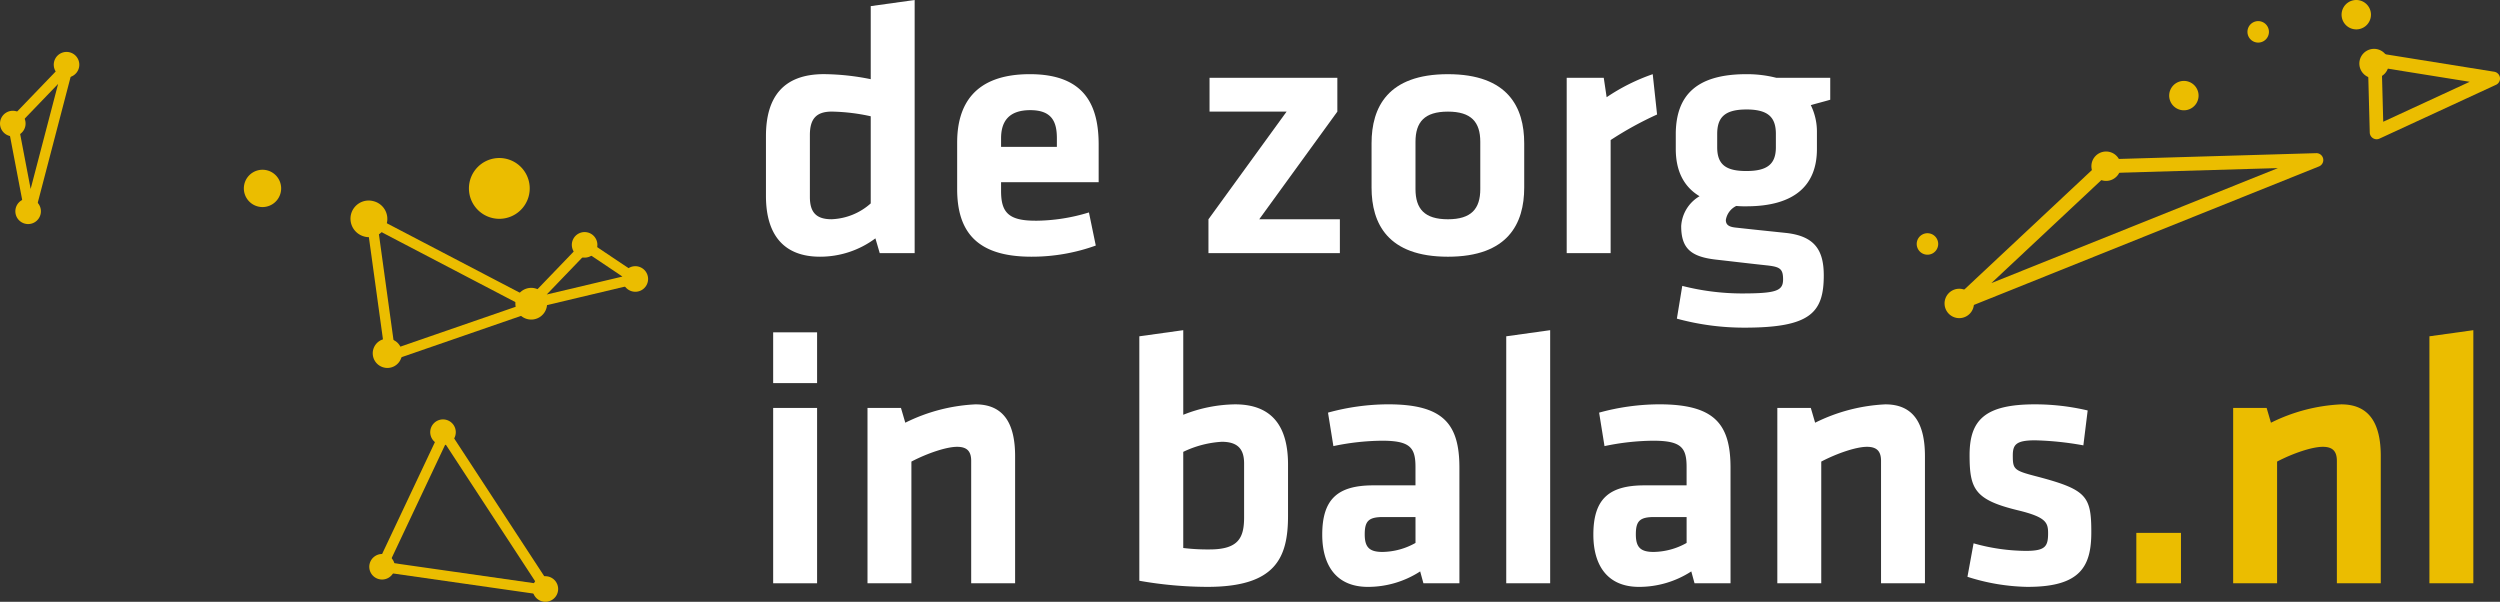
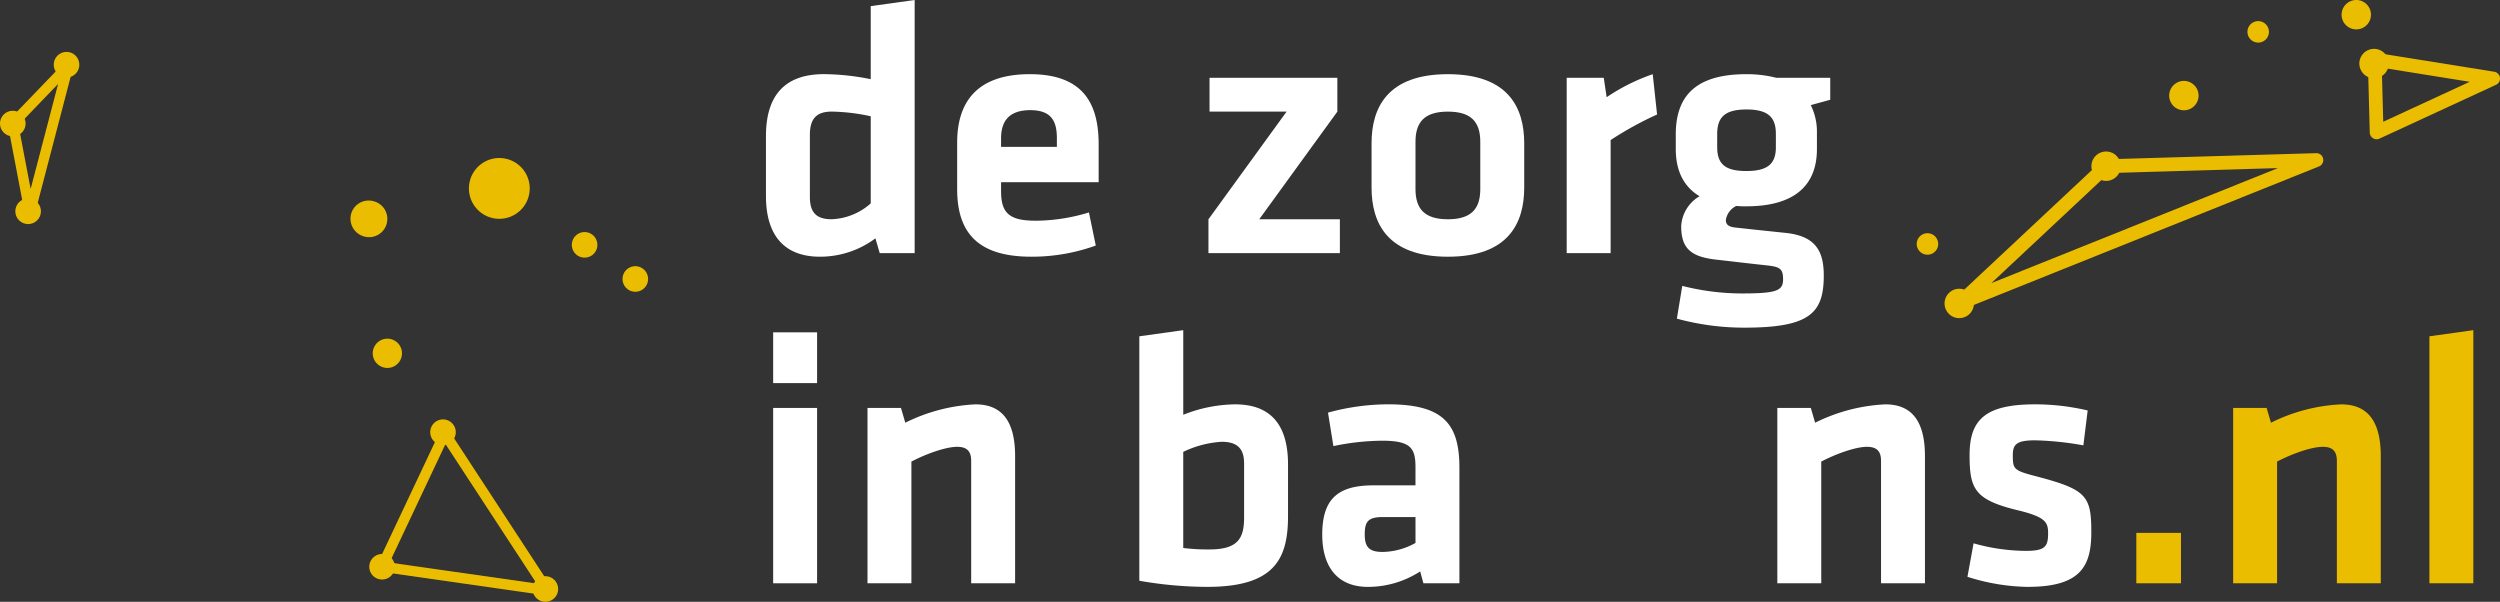
<svg xmlns="http://www.w3.org/2000/svg" id="Group_1110" data-name="Group 1110" width="391.318" height="94.193" viewBox="0 0 391.318 94.193">
  <rect x="0" y="0" width="391.318" height="94.193" fill="#333333" stroke="none" />
  <defs>
    <clipPath id="clip-path">
      <rect id="Rectangle_2" data-name="Rectangle 2" width="391.318" height="94.193" fill="none" />
    </clipPath>
  </defs>
  <g id="Group_1" data-name="Group 1" transform="translate(0 0)" clip-path="url(#clip-path)">
    <path id="Path_1" data-name="Path 1" d="M127.639,21.3c0-6.087,2.705-9.694,9.074-9.694a37.891,37.891,0,0,1,7.326.789V.959L150.914,0V39.619h-5.467l-.676-2.311a14.445,14.445,0,0,1-8.678,2.873c-5.523,0-8.454-3.268-8.454-9.524Zm16.4-3.1a30.478,30.478,0,0,0-6.086-.733c-2.48,0-3.438,1.183-3.438,3.662v9.694c0,2.254.845,3.494,3.382,3.494a9.729,9.729,0,0,0,6.142-2.479Z" transform="translate(-7.746 0)" fill="#fff" />
    <path id="Path_2" data-name="Path 2" d="M171.728,35.3a28.767,28.767,0,0,0,8.4-1.3l1.071,5.184a29.459,29.459,0,0,1-10.088,1.747c-8.623,0-11.609-4-11.609-10.594v-7.27c0-5.8,2.592-10.707,11.384-10.707s10.764,5.128,10.764,11.045v5.861H166.375v1.409c0,3.325,1.184,4.621,5.353,4.621m-5.353-11.554h8.735V22.392c0-2.592-.789-4.4-4.171-4.4s-4.564,1.8-4.564,4.4Z" transform="translate(-9.68 -0.75)" fill="#fff" />
    <path id="Path_3" data-name="Path 3" d="M201.546,12.96h20.006v5.3l-12.229,16.85h12.624v5.3H201.377v-5.3l12.23-16.85H201.546Z" transform="translate(-12.221 -0.787)" fill="#fff" />
    <path id="Path_4" data-name="Path 4" d="M240.505,40.933c-9.413,0-11.948-5.185-11.948-10.821V23.181c0-5.636,2.535-10.82,11.948-10.82s11.947,5.184,11.947,10.82v6.931c0,5.636-2.535,10.821-11.947,10.821m0-22.712c-3.663,0-5.072,1.634-5.072,4.734v7.382c0,3.1,1.409,4.734,5.072,4.734s5.071-1.634,5.071-4.734V22.955c0-3.1-1.409-4.734-5.071-4.734" transform="translate(-13.871 -0.75)" fill="#fff" />
    <path id="Path_5" data-name="Path 5" d="M275.221,18.673a53.708,53.708,0,0,0-7.269,4v17.7h-6.877V12.925h5.8l.452,3.043a30.736,30.736,0,0,1,7.213-3.607Z" transform="translate(-15.844 -0.75)" fill="#fff" />
    <path id="Path_6" data-name="Path 6" d="M288.723,32.987a2.953,2.953,0,0,0-1.634,2.2c0,.732.452,1.071,1.522,1.184,3.043.338,4.734.507,7.947.845,4.451.506,5.86,2.7,5.86,6.649,0,5.861-2.142,8.172-12.4,8.172a39.959,39.959,0,0,1-10.594-1.409l.844-5.129a38.046,38.046,0,0,0,9.243,1.184c5.466,0,6.538-.395,6.538-2.2,0-1.69-.507-1.972-2.593-2.2-3.156-.338-4.452-.507-7.947-.9-3.888-.452-5.409-1.748-5.409-5.242a5.816,5.816,0,0,1,2.873-4.677c-2.536-1.522-3.72-4.058-3.72-7.382V21.49c.113-5.692,3.1-9.129,11.046-9.129a18.59,18.59,0,0,1,4.677.564h8.454v3.438c-.957.282-2.084.563-3.043.844a9.4,9.4,0,0,1,.959,4.283v2.593c0,5.579-3.382,8.96-11.046,8.96a14.25,14.25,0,0,1-1.578-.056m1.578-15.1c-3.382,0-4.564,1.24-4.564,3.832V23.8c0,2.705,1.352,3.72,4.564,3.72,3.268,0,4.621-1.071,4.621-3.72V21.716c0-2.592-1.184-3.832-4.621-3.832" transform="translate(-16.948 -0.75)" fill="#fff" />
    <path id="Path_7" data-name="Path 7" d="M128.84,55.38h6.875v7.947H128.84Zm0,11.835h6.875V94.661H128.84Z" transform="translate(-7.819 -3.361)" fill="#fff" />
    <path id="Path_8" data-name="Path 8" d="M160.79,95.389V76.228c0-1.465-.62-2.2-2.2-2.2-1.691,0-4.677,1.014-7.158,2.311V95.389H144.56V67.944H149.8l.676,2.311a27.488,27.488,0,0,1,10.989-2.873c4.565,0,6.2,3.212,6.2,8.115V95.389Z" transform="translate(-8.773 -4.089)" fill="#fff" />
    <path id="Path_9" data-name="Path 9" d="M213.133,84.1c0,6.65-2.029,11.1-12.623,11.1a62.14,62.14,0,0,1-10.652-.957V55.979l6.876-.959V68.264a22.527,22.527,0,0,1,8.116-1.633c5.917,0,8.284,3.606,8.284,9.411Zm-16.4,5.016a31.2,31.2,0,0,0,4.114.225c4.509,0,5.41-1.8,5.41-5.016V75.872c0-2.2-.959-3.381-3.494-3.381a15.957,15.957,0,0,0-6.03,1.577Z" transform="translate(-11.522 -3.339)" fill="#fff" />
    <path id="Path_10" data-name="Path 10" d="M241.81,95.389h-5.635l-.507-1.859a15.013,15.013,0,0,1-8.172,2.422c-5.016,0-7.157-3.438-7.157-8.172,0-5.579,2.422-7.72,8-7.72h6.594V77.186c0-3.043-.845-4.114-5.241-4.114a38.373,38.373,0,0,0-7.608.845l-.844-5.24a35.771,35.771,0,0,1,9.411-1.3c8.623,0,11.158,3.042,11.158,9.918ZM234.935,85.02h-5.071c-2.255,0-2.875.619-2.875,2.7,0,1.916.62,2.762,2.762,2.762a10.807,10.807,0,0,0,5.185-1.409Z" transform="translate(-13.372 -4.089)" fill="#fff" />
-     <path id="Path_11" data-name="Path 11" d="M251,94.639V55.979l6.876-.959V94.639Z" transform="translate(-15.233 -3.339)" fill="#fff" />
-     <path id="Path_12" data-name="Path 12" d="M286.989,95.389h-5.635l-.507-1.859a15.013,15.013,0,0,1-8.172,2.422c-5.016,0-7.157-3.438-7.157-8.172,0-5.579,2.422-7.72,8-7.72h6.594V77.186c0-3.043-.845-4.114-5.241-4.114a38.372,38.372,0,0,0-7.608.845l-.844-5.24a35.772,35.772,0,0,1,9.411-1.3c8.623,0,11.158,3.042,11.158,9.918ZM280.114,85.02h-5.071c-2.255,0-2.875.619-2.875,2.7,0,1.916.62,2.762,2.762,2.762a10.807,10.807,0,0,0,5.185-1.409Z" transform="translate(-16.114 -4.089)" fill="#fff" />
    <path id="Path_13" data-name="Path 13" d="M312.408,95.389V76.228c0-1.465-.619-2.2-2.2-2.2-1.691,0-4.677,1.014-7.157,2.311V95.389h-6.876V67.944h5.241l.676,2.311a27.491,27.491,0,0,1,10.99-2.873c4.564,0,6.2,3.212,6.2,8.115V95.389Z" transform="translate(-17.975 -4.089)" fill="#fff" />
    <path id="Path_14" data-name="Path 14" d="M337.325,95.952a32.35,32.35,0,0,1-9.468-1.578l.958-5.241a30.688,30.688,0,0,0,8.172,1.184c3.043,0,3.493-.677,3.493-2.762,0-1.691-.337-2.536-4.79-3.607-6.707-1.635-7.5-3.325-7.5-8.623,0-5.523,2.423-7.946,10.257-7.946a36.079,36.079,0,0,1,8.228.958L346,73.8a48.324,48.324,0,0,0-7.551-.789c-2.986,0-3.494.677-3.494,2.368,0,2.2.169,2.366,3.889,3.324,7.664,2.029,8.4,3.043,8.4,8.679,0,5.3-1.635,8.566-9.919,8.566" transform="translate(-19.897 -4.089)" fill="#fff" />
    <rect id="Rectangle_1" data-name="Rectangle 1" width="6.988" height="7.889" transform="translate(334.394 83.41)" fill="#ebbd00" />
    <path id="Path_15" data-name="Path 15" d="M388.368,95.389V76.228c0-1.465-.619-2.2-2.2-2.2-1.691,0-4.677,1.014-7.157,2.311V95.389h-6.876V67.944h5.241l.676,2.311a27.491,27.491,0,0,1,10.99-2.873c4.564,0,6.2,3.212,6.2,8.115V95.389Z" transform="translate(-22.585 -4.089)" fill="#ebbd00" />
    <path id="Path_16" data-name="Path 16" d="M404.838,94.639V55.979l6.876-.959V94.639Z" transform="translate(-24.569 -3.339)" fill="#ebbd00" />
    <path id="Path_17" data-name="Path 17" d="M60.549,39.044a2.884,2.884,0,0,1-2.054-3.5,2.849,2.849,0,0,1,3.481-2.033,2.859,2.859,0,1,1-1.427,5.536" transform="translate(-3.545 -2.028)" fill="#ebbd00" />
-     <path id="Path_18" data-name="Path 18" d="M64.822,58.654c-.028,0-.056,0-.085,0a.815.815,0,0,1-.592-.36.8.8,0,0,1-.113-.261.788.788,0,0,1-.017-.092L61.122,36.944a.825.825,0,0,1,0-.263.814.814,0,0,1,.328-.518.8.8,0,0,1,.315-.135.788.788,0,0,1,.286,0h0a.793.793,0,0,1,.255.086L86.562,48.783l8.309-8.64a.776.776,0,0,1,.17-.14.814.814,0,0,1,.686-.076.787.787,0,0,1,.2.1l7.661,5.136a.472.472,0,0,1,.062.045h0a.786.786,0,0,1,.145.151h0a.793.793,0,0,1,.126.261h0v.006l.006.02v0h0v0a.813.813,0,0,1-.105.617c-.014.021-.029.042-.044.062a.808.808,0,0,1-.171.164.8.8,0,0,1-.252.12h0l-.028.008L88.086,50.24a.8.8,0,0,1-.073.209l0,0v0h0l-.009.02,0,0h0a.82.82,0,0,1-.171.211.811.811,0,0,1-.271.157L65.1,58.6a.866.866,0,0,1-.281.05m-1.88-20.383,2.548,18.483,19.757-6.827Zm32.635,3.476-6.29,6.54,11.858-2.808Z" transform="translate(-3.709 -2.186)" fill="#ebbd00" />
-     <path id="Path_19" data-name="Path 19" d="M87.688,52.838a2.481,2.481,0,0,1,1.254-4.8,2.481,2.481,0,1,1-1.254,4.8" transform="translate(-5.209 -2.91)" fill="#ebbd00" />
    <path id="Path_20" data-name="Path 20" d="M63.824,60.942a2.289,2.289,0,1,1,2.789-1.622,2.282,2.282,0,0,1-2.789,1.622" transform="translate(-3.769 -3.425)" fill="#ebbd00" />
    <path id="Path_21" data-name="Path 21" d="M96.782,42.608a2,2,0,1,1,2.443-1.428,2,2,0,0,1-2.443,1.428" transform="translate(-5.783 -2.347)" fill="#ebbd00" />
    <path id="Path_22" data-name="Path 22" d="M105.231,48.294a2,2,0,1,1,2.444-1.427,1.995,1.995,0,0,1-2.444,1.427" transform="translate(-6.296 -2.692)" fill="#ebbd00" />
    <path id="Path_23" data-name="Path 23" d="M82.9,26.332a4.758,4.758,0,1,1-4.758,4.758A4.758,4.758,0,0,1,82.9,26.332" transform="translate(-4.742 -1.598)" fill="#ebbd00" />
-     <path id="Path_24" data-name="Path 24" d="M43.555,28.289a2.919,2.919,0,1,1-2.919,2.919,2.919,2.919,0,0,1,2.919-2.919" transform="translate(-2.466 -1.717)" fill="#ebbd00" />
    <path id="Path_25" data-name="Path 25" d="M90.243,99.955a2,2,0,1,1,2.443-1.428,1.995,1.995,0,0,1-2.443,1.428" transform="translate(-5.386 -5.827)" fill="#ebbd00" />
    <path id="Path_26" data-name="Path 26" d="M89.469,97.54h-.033l-.087-.008-25.861-3.7a.847.847,0,0,1-.137-.028.816.816,0,0,1-.249-.125.8.8,0,0,1-.234-.271.807.807,0,0,1-.062-.614.879.879,0,0,1,.052-.131l9.826-20.817a.783.783,0,0,1,.128-.2.833.833,0,0,1,.231-.183.812.812,0,0,1,.322-.092.756.756,0,0,1,.335.047.794.794,0,0,1,.259.154.756.756,0,0,1,.149.175l16.037,24.53q.023.035.042.073h0a.82.82,0,0,1,.07.193v0a.822.822,0,0,1,.019.209h0v0h0a.774.774,0,0,1-.01.091.81.81,0,0,1-.115.305.826.826,0,0,1-.23.238h0c-.027.018-.054.035-.083.05h0a.833.833,0,0,1-.178.066s0,0,0,0a.837.837,0,0,1-.189.022M64.786,92.384l23.023,3.289L73.537,73.843Z" transform="translate(-3.81 -4.332)" fill="#ebbd00" />
    <path id="Path_27" data-name="Path 27" d="M73.184,73.825A2,2,0,1,1,75.628,72.4a1.994,1.994,0,0,1-2.443,1.427" transform="translate(-4.351 -4.241)" fill="#ebbd00" />
    <path id="Path_28" data-name="Path 28" d="M63.032,96.249a1.994,1.994,0,0,1-1.427-2.443,2.02,2.02,0,0,1,2.443-1.428,2,2,0,1,1-1.016,3.871" transform="translate(-3.735 -5.603)" fill="#ebbd00" />
    <path id="Path_29" data-name="Path 29" d="M4.751,34.68H4.723a.824.824,0,0,1-.28-.06.811.811,0,0,1-.462-.5A.75.75,0,0,1,3.95,34L1.3,20.1c0-.02-.008-.039-.01-.06a.831.831,0,0,1,.026-.332.806.806,0,0,1,.162-.3.44.44,0,0,1,.039-.043L10.145,10.4a.793.793,0,0,1,.07-.068.8.8,0,0,1,.647-.184.815.815,0,0,1,.274.095.805.805,0,0,1,.384.488.813.813,0,0,1,.022.341.9.9,0,0,1-.022.1L5.54,34.057a.79.79,0,0,1-.039.118.812.812,0,0,1-.751.5M2.966,20.2,4.874,30.19l4.3-16.44Z" transform="translate(-0.078 -0.615)" fill="#ebbd00" />
    <path id="Path_30" data-name="Path 30" d="M4.05,37.013a2,2,0,1,1,2.443-1.428A2,2,0,0,1,4.05,37.013" transform="translate(-0.155 -2.007)" fill="#ebbd00" />
    <path id="Path_31" data-name="Path 31" d="M10.45,12.587a2,2,0,1,1,2.444-1.428,1.995,1.995,0,0,1-2.444,1.428" transform="translate(-0.544 -0.525)" fill="#ebbd00" />
    <path id="Path_32" data-name="Path 32" d="M1.494,22.395a2,2,0,1,1,2.444-1.427,2,2,0,0,1-2.444,1.427" transform="translate(0 -1.12)" fill="#ebbd00" />
    <path id="Path_33" data-name="Path 33" d="M326.521,49.062a1.078,1.078,0,0,1-.736-1.865l22.89-21.434a1.079,1.079,0,0,1,.705-.29l32.92-.966a1.078,1.078,0,0,1,.433,2.078l-55.81,22.4a1.074,1.074,0,0,1-.4.078m23.33-21.446-18.4,17.228,44.86-18Zm41.907-5.288a1.079,1.079,0,0,1-1.078-1.048l-.3-11.4a1.079,1.079,0,0,1,1.248-1.093l18.537,2.974a1.078,1.078,0,0,1,.282,2.042L392.21,22.228a1.072,1.072,0,0,1-.452.1m.807-11.2.226,8.461,13.537-6.253Z" transform="translate(-19.751 -0.533)" fill="#ebbd00" />
    <path id="Path_34" data-name="Path 34" d="M352.37,25.857a2.3,2.3,0,1,1-3.251.135,2.3,2.3,0,0,1,3.251-.135" transform="translate(-21.151 -1.532)" fill="#ebbd00" />
    <path id="Path_35" data-name="Path 35" d="M397.02,8.749a2.3,2.3,0,1,1-3.25.136,2.3,2.3,0,0,1,3.25-.136" transform="translate(-23.861 -0.494)" fill="#ebbd00" />
    <path id="Path_36" data-name="Path 36" d="M394.059.607a2.3,2.3,0,1,1-3.25.136,2.3,2.3,0,0,1,3.25-.136" transform="translate(-23.681 0)" fill="#ebbd00" />
    <path id="Path_37" data-name="Path 37" d="M362.562,17.738a2.3,2.3,0,1,1,3.167-.744,2.3,2.3,0,0,1-3.167.744" transform="translate(-21.937 -0.818)" fill="#ebbd00" />
    <path id="Path_38" data-name="Path 38" d="M327.9,48.725a2.3,2.3,0,1,1-3.251.135,2.3,2.3,0,0,1,3.251-.135" transform="translate(-19.666 -2.92)" fill="#ebbd00" />
    <path id="Path_39" data-name="Path 39" d="M321.6,38.946a1.681,1.681,0,1,1-2.116,1.083,1.682,1.682,0,0,1,2.116-1.083" transform="translate(-19.384 -2.359)" fill="#ebbd00" />
    <path id="Path_40" data-name="Path 40" d="M376.717,3.6A1.681,1.681,0,1,1,374.6,4.68,1.682,1.682,0,0,1,376.717,3.6" transform="translate(-22.729 -0.213)" fill="#ebbd00" />
  </g>
</svg>